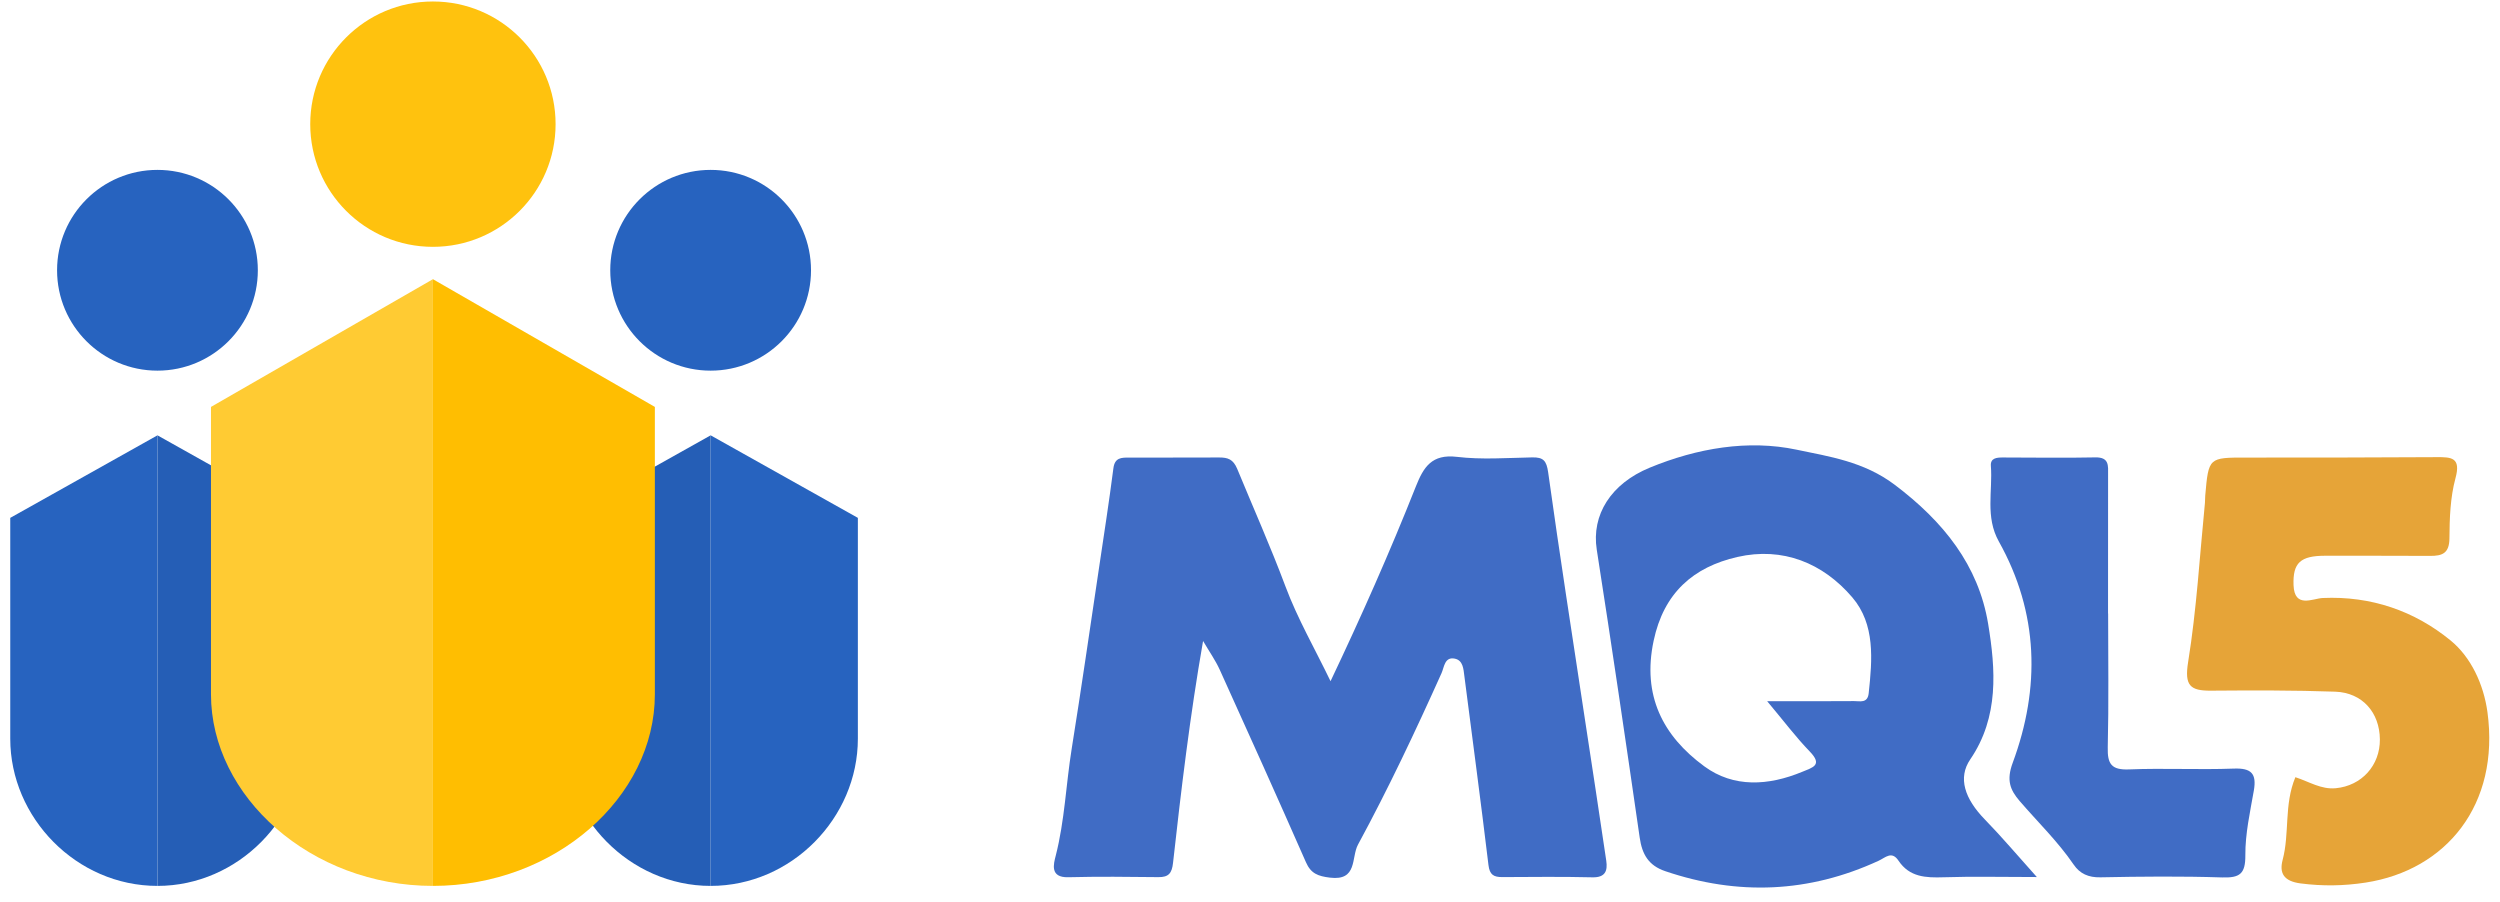
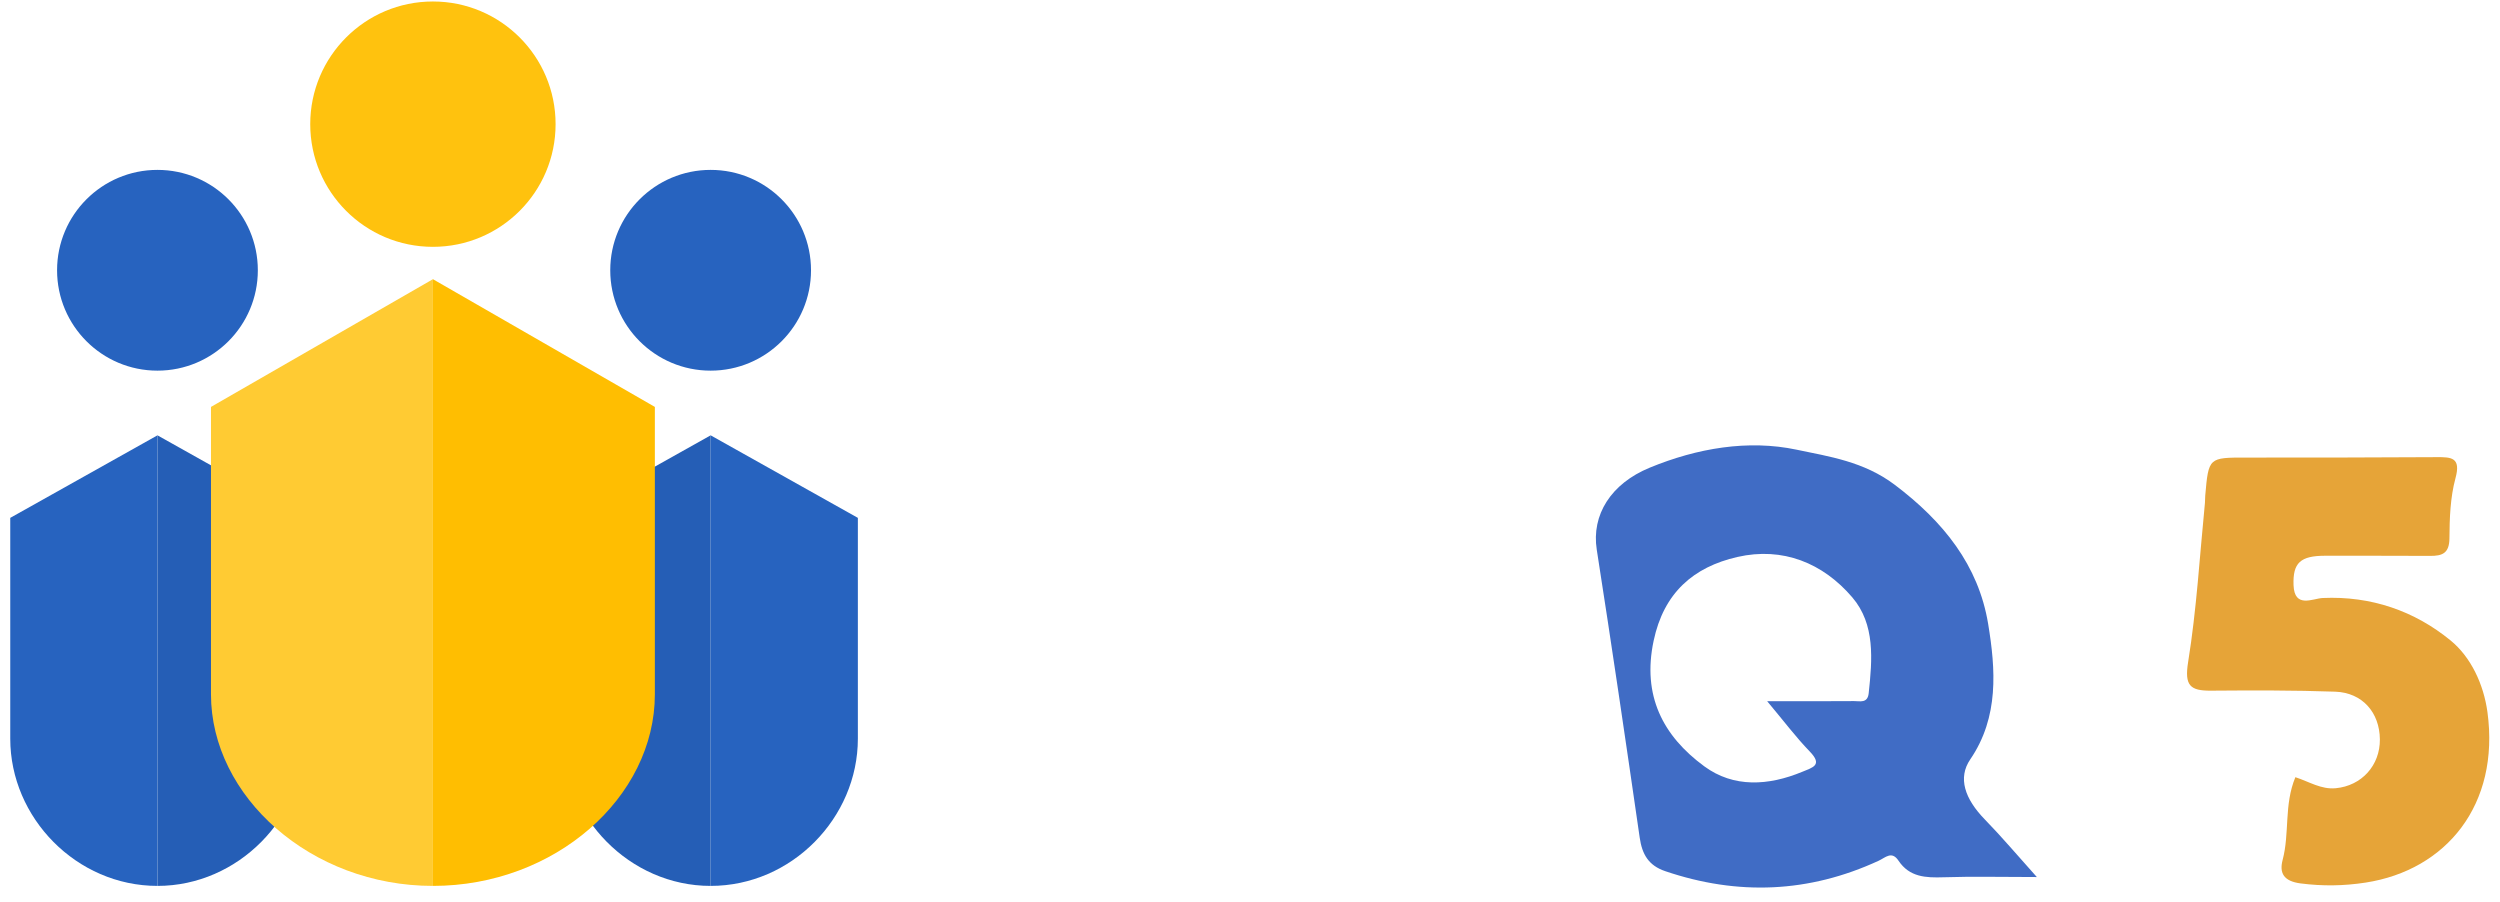
<svg xmlns="http://www.w3.org/2000/svg" width="158" height="57" viewBox="0 0 158 57" fill="none">
-   <path d="M76.035 40.505C75.203 45.258 74.652 49.897 74.135 54.539C74.064 55.182 73.863 55.444 73.21 55.435C71.313 55.413 69.412 55.392 67.515 55.441C66.326 55.472 66.594 54.585 66.723 54.077C67.29 51.856 67.37 49.573 67.73 47.328C68.34 43.526 68.885 39.716 69.455 35.912C69.769 33.808 70.096 31.701 70.367 29.591C70.453 28.916 70.875 28.919 71.347 28.919C73.244 28.916 75.145 28.922 77.042 28.913C77.597 28.91 77.939 29.021 78.194 29.637C79.214 32.111 80.301 34.547 81.241 37.061C82.002 39.1 83.108 41.013 84.09 43.052C86.04 38.946 87.845 34.877 89.484 30.74C89.971 29.514 90.491 28.685 92.075 28.873C93.642 29.061 95.251 28.938 96.84 28.907C97.539 28.895 97.74 29.113 97.844 29.853C98.565 35.034 99.372 40.203 100.154 45.375C100.61 48.384 101.076 51.391 101.516 54.4C101.608 55.032 101.461 55.466 100.638 55.447C98.741 55.401 96.843 55.423 94.942 55.432C94.403 55.432 94.145 55.29 94.071 54.671C93.593 50.688 93.06 46.712 92.549 42.735C92.49 42.282 92.469 41.734 91.942 41.626C91.298 41.493 91.271 42.171 91.107 42.538C89.459 46.206 87.744 49.841 85.825 53.38C85.387 54.191 85.812 55.688 84.044 55.466C83.302 55.373 82.849 55.213 82.535 54.492C80.745 50.423 78.921 46.37 77.085 42.322C76.817 41.734 76.439 41.198 76.035 40.511V40.505Z" fill="#406CC5" />
  <path d="M128.725 55.429C126.522 55.429 124.674 55.383 122.829 55.444C121.708 55.481 120.682 55.435 119.989 54.4C119.558 53.75 119.163 54.2 118.729 54.4C114.324 56.433 109.833 56.615 105.246 55.059C104.183 54.699 103.78 53.99 103.629 52.937C102.751 46.865 101.861 40.797 100.915 34.738C100.573 32.548 101.802 30.567 104.27 29.554C107.264 28.322 110.48 27.773 113.545 28.42C115.593 28.852 117.79 29.163 119.742 30.635C122.826 32.961 125.038 35.721 125.651 39.429C126.122 42.291 126.35 45.313 124.52 47.993C123.725 49.157 124.163 50.482 125.454 51.803C126.519 52.897 127.505 54.067 128.728 55.429H128.725ZM111.684 44.315C113.807 44.315 115.492 44.324 117.177 44.309C117.546 44.306 118.03 44.466 118.101 43.816C118.329 41.687 118.523 39.457 117.063 37.751C115.208 35.582 112.67 34.547 109.805 35.2C107.027 35.835 105.151 37.464 104.51 40.495C103.774 43.961 105.095 46.508 107.704 48.427C109.565 49.798 111.767 49.663 113.902 48.778C114.57 48.501 115.214 48.359 114.373 47.491C113.505 46.594 112.75 45.587 111.687 44.318L111.684 44.315Z" fill="#406CC5" />
  <path d="M145.073 49.12C145.947 49.407 146.702 49.903 147.617 49.816C149.253 49.663 150.423 48.375 150.408 46.727C150.392 45.033 149.305 43.776 147.586 43.714C144.974 43.622 142.356 43.628 139.744 43.65C138.41 43.662 138.049 43.329 138.29 41.838C138.826 38.515 139.02 35.139 139.352 31.784C139.368 31.63 139.355 31.476 139.371 31.322C139.583 28.907 139.583 28.916 141.983 28.919C145.984 28.919 149.983 28.919 153.984 28.892C154.933 28.885 155.546 28.91 155.185 30.228C154.856 31.442 154.813 32.757 154.804 34.026C154.797 34.972 154.348 35.139 153.581 35.132C151.375 35.12 149.169 35.126 146.964 35.123C145.384 35.123 144.9 35.564 144.952 36.984C145.008 38.471 146.172 37.822 146.791 37.794C149.853 37.655 152.604 38.613 154.881 40.48C156.159 41.527 156.963 43.234 157.206 44.999C158.004 50.861 154.597 54.995 149.505 55.78C148.119 55.993 146.798 56.011 145.405 55.833C144.315 55.694 144.047 55.167 144.262 54.348C144.712 52.657 144.343 50.861 145.066 49.123L145.073 49.12Z" fill="#E6A438" />
-   <path d="M133.234 38.776C133.234 41.598 133.278 44.42 133.21 47.238C133.185 48.286 133.444 48.671 134.556 48.627C136.758 48.538 138.967 48.658 141.17 48.575C142.285 48.532 142.63 48.889 142.442 49.967C142.205 51.32 141.897 52.691 141.906 54.052C141.915 55.238 141.548 55.487 140.439 55.454C137.877 55.37 135.311 55.395 132.748 55.447C131.996 55.463 131.451 55.223 131.054 54.64C130.056 53.18 128.789 51.957 127.644 50.627C127.037 49.921 126.796 49.311 127.2 48.218C128.959 43.468 128.848 38.73 126.328 34.224C125.456 32.665 125.946 31.038 125.823 29.443C125.786 28.944 126.196 28.913 126.572 28.913C128.521 28.913 130.471 28.95 132.418 28.907C133.311 28.888 133.234 29.431 133.231 30.007C133.225 32.93 133.231 35.853 133.228 38.776H133.234Z" fill="#406CC5" />
  <path d="M54.217 32.729L44.913 27.513L44.913 55.989C50.03 55.989 54.217 51.686 54.217 46.685V32.729Z" fill="#2763BF" />
  <path d="M35.608 32.729C35.608 32.729 35.608 41.723 35.608 46.685C35.608 51.647 39.795 55.989 44.913 55.989L44.913 27.513L35.608 32.729Z" fill="#255EB6" />
  <path d="M0.648 32.729L9.952 27.513L9.952 55.989C4.835 55.989 0.648 51.686 0.648 46.685V32.729Z" fill="#2763BF" />
  <path d="M19.256 32.729C19.256 32.729 19.256 41.723 19.256 46.685C19.256 51.647 15.069 55.989 9.952 55.989L9.952 27.513L19.256 32.729Z" fill="#255EB6" />
  <path d="M13.334 25.717C13.334 25.717 13.334 37.422 13.334 43.88C13.334 50.338 19.646 55.989 27.361 55.989V17.645L13.334 25.717Z" fill="#FFCB33" />
  <path d="M41.387 25.717L27.361 17.645V55.989C35.075 55.989 41.387 50.389 41.387 43.88V25.717Z" fill="#FFBE01" />
  <ellipse cx="44.912" cy="17.081" rx="6.344" ry="6.344" fill="#2763BF" />
  <ellipse cx="27.36" cy="7.847" rx="7.753" ry="7.753" fill="#FFC20E" />
  <ellipse cx="9.951" cy="17.081" rx="6.344" ry="6.344" fill="#2763BF" />
</svg>